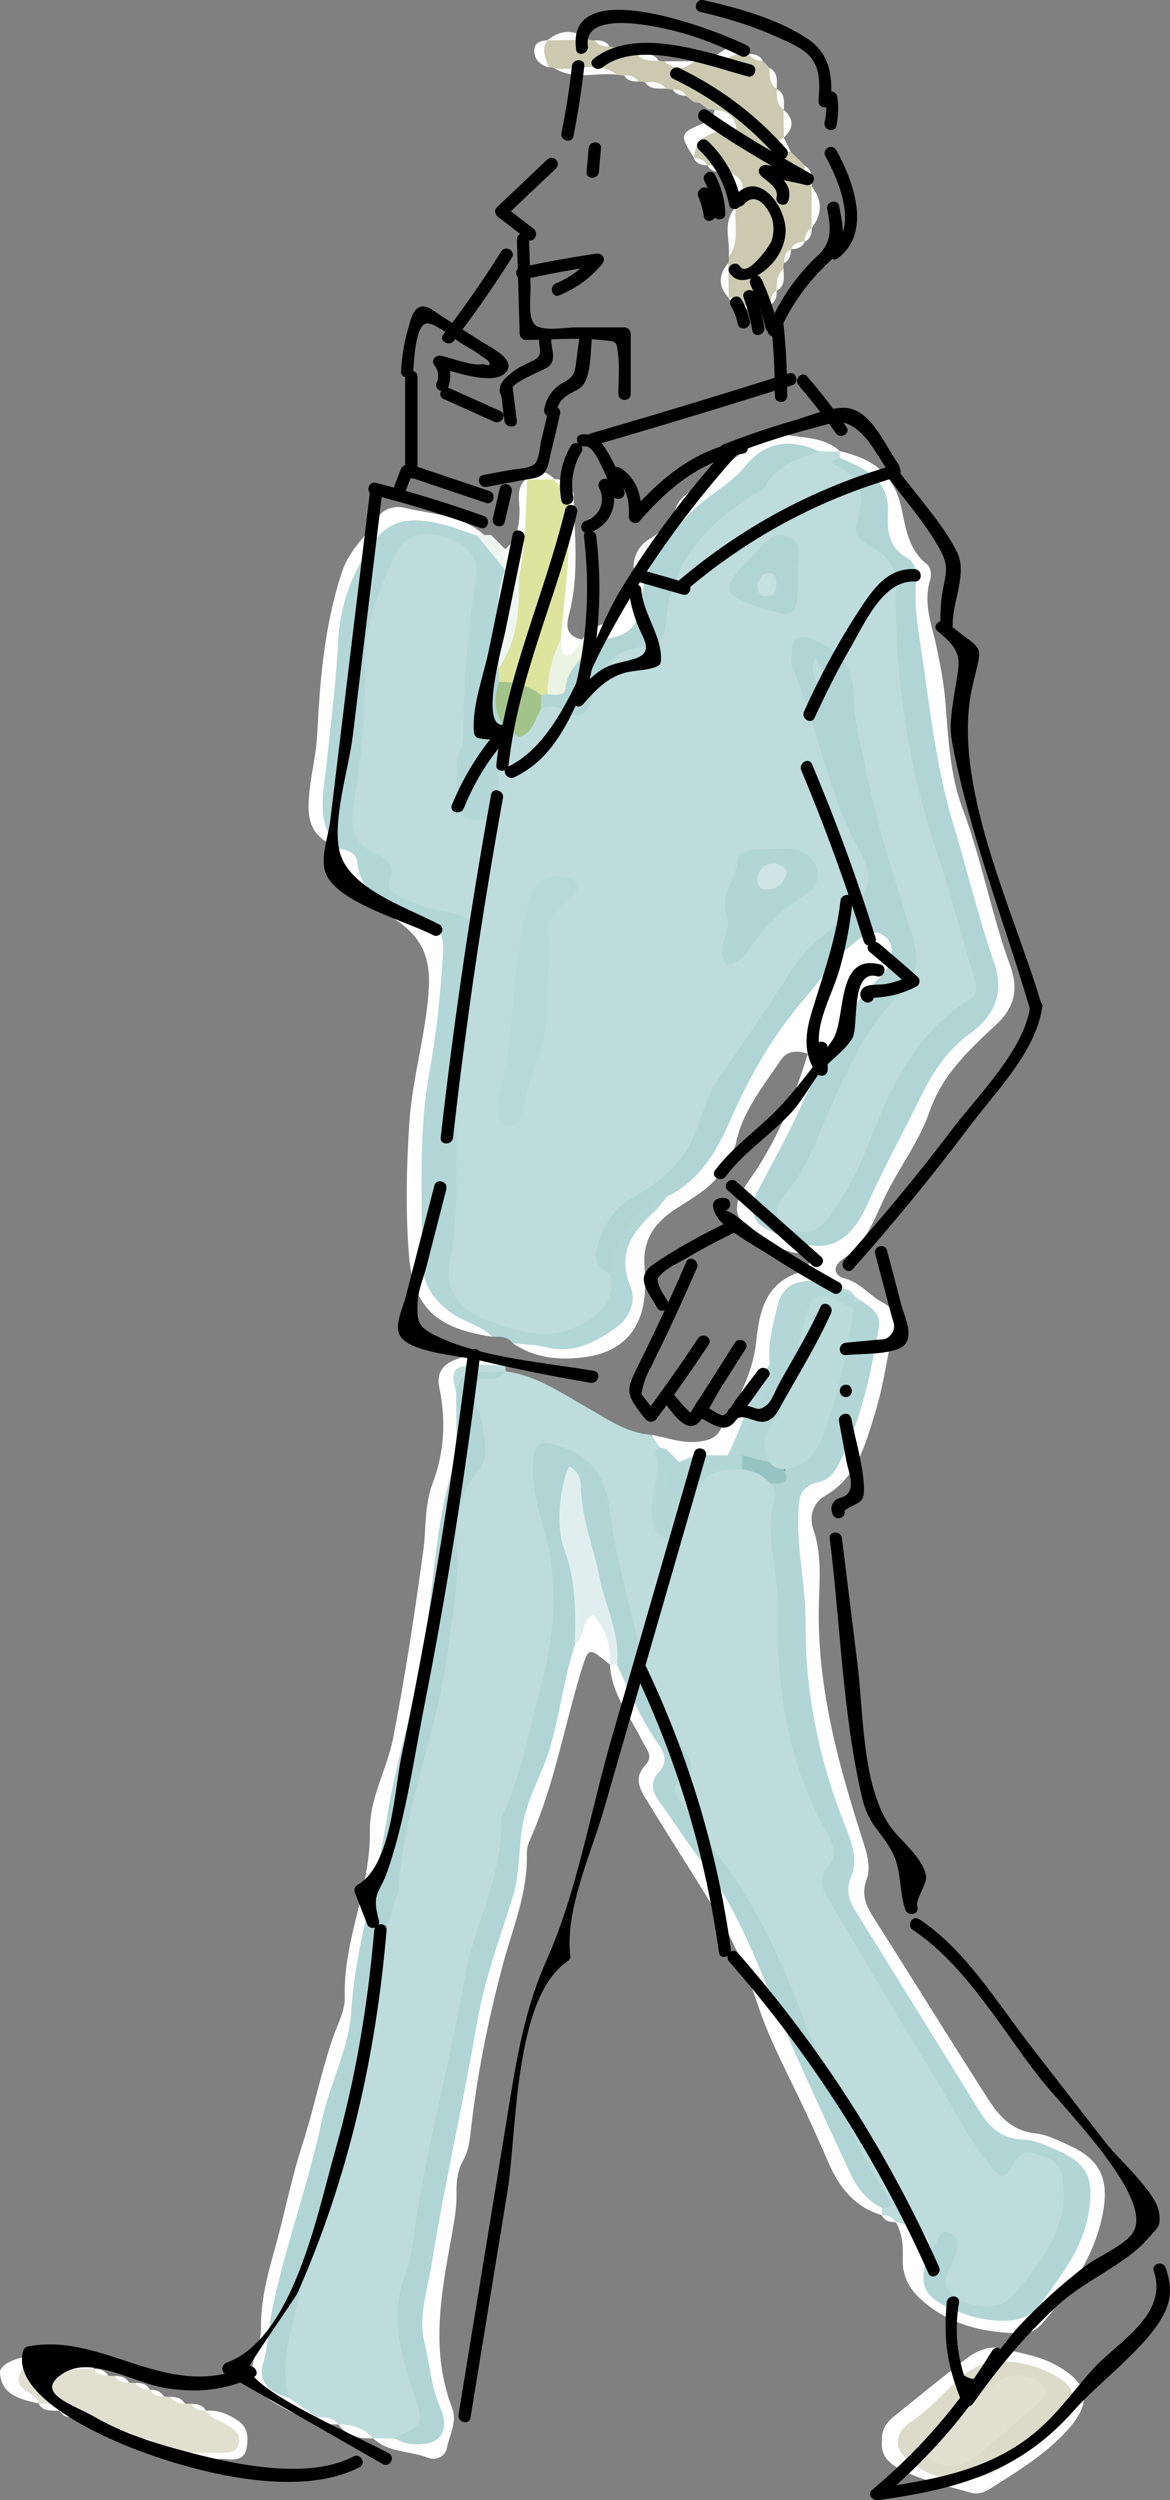
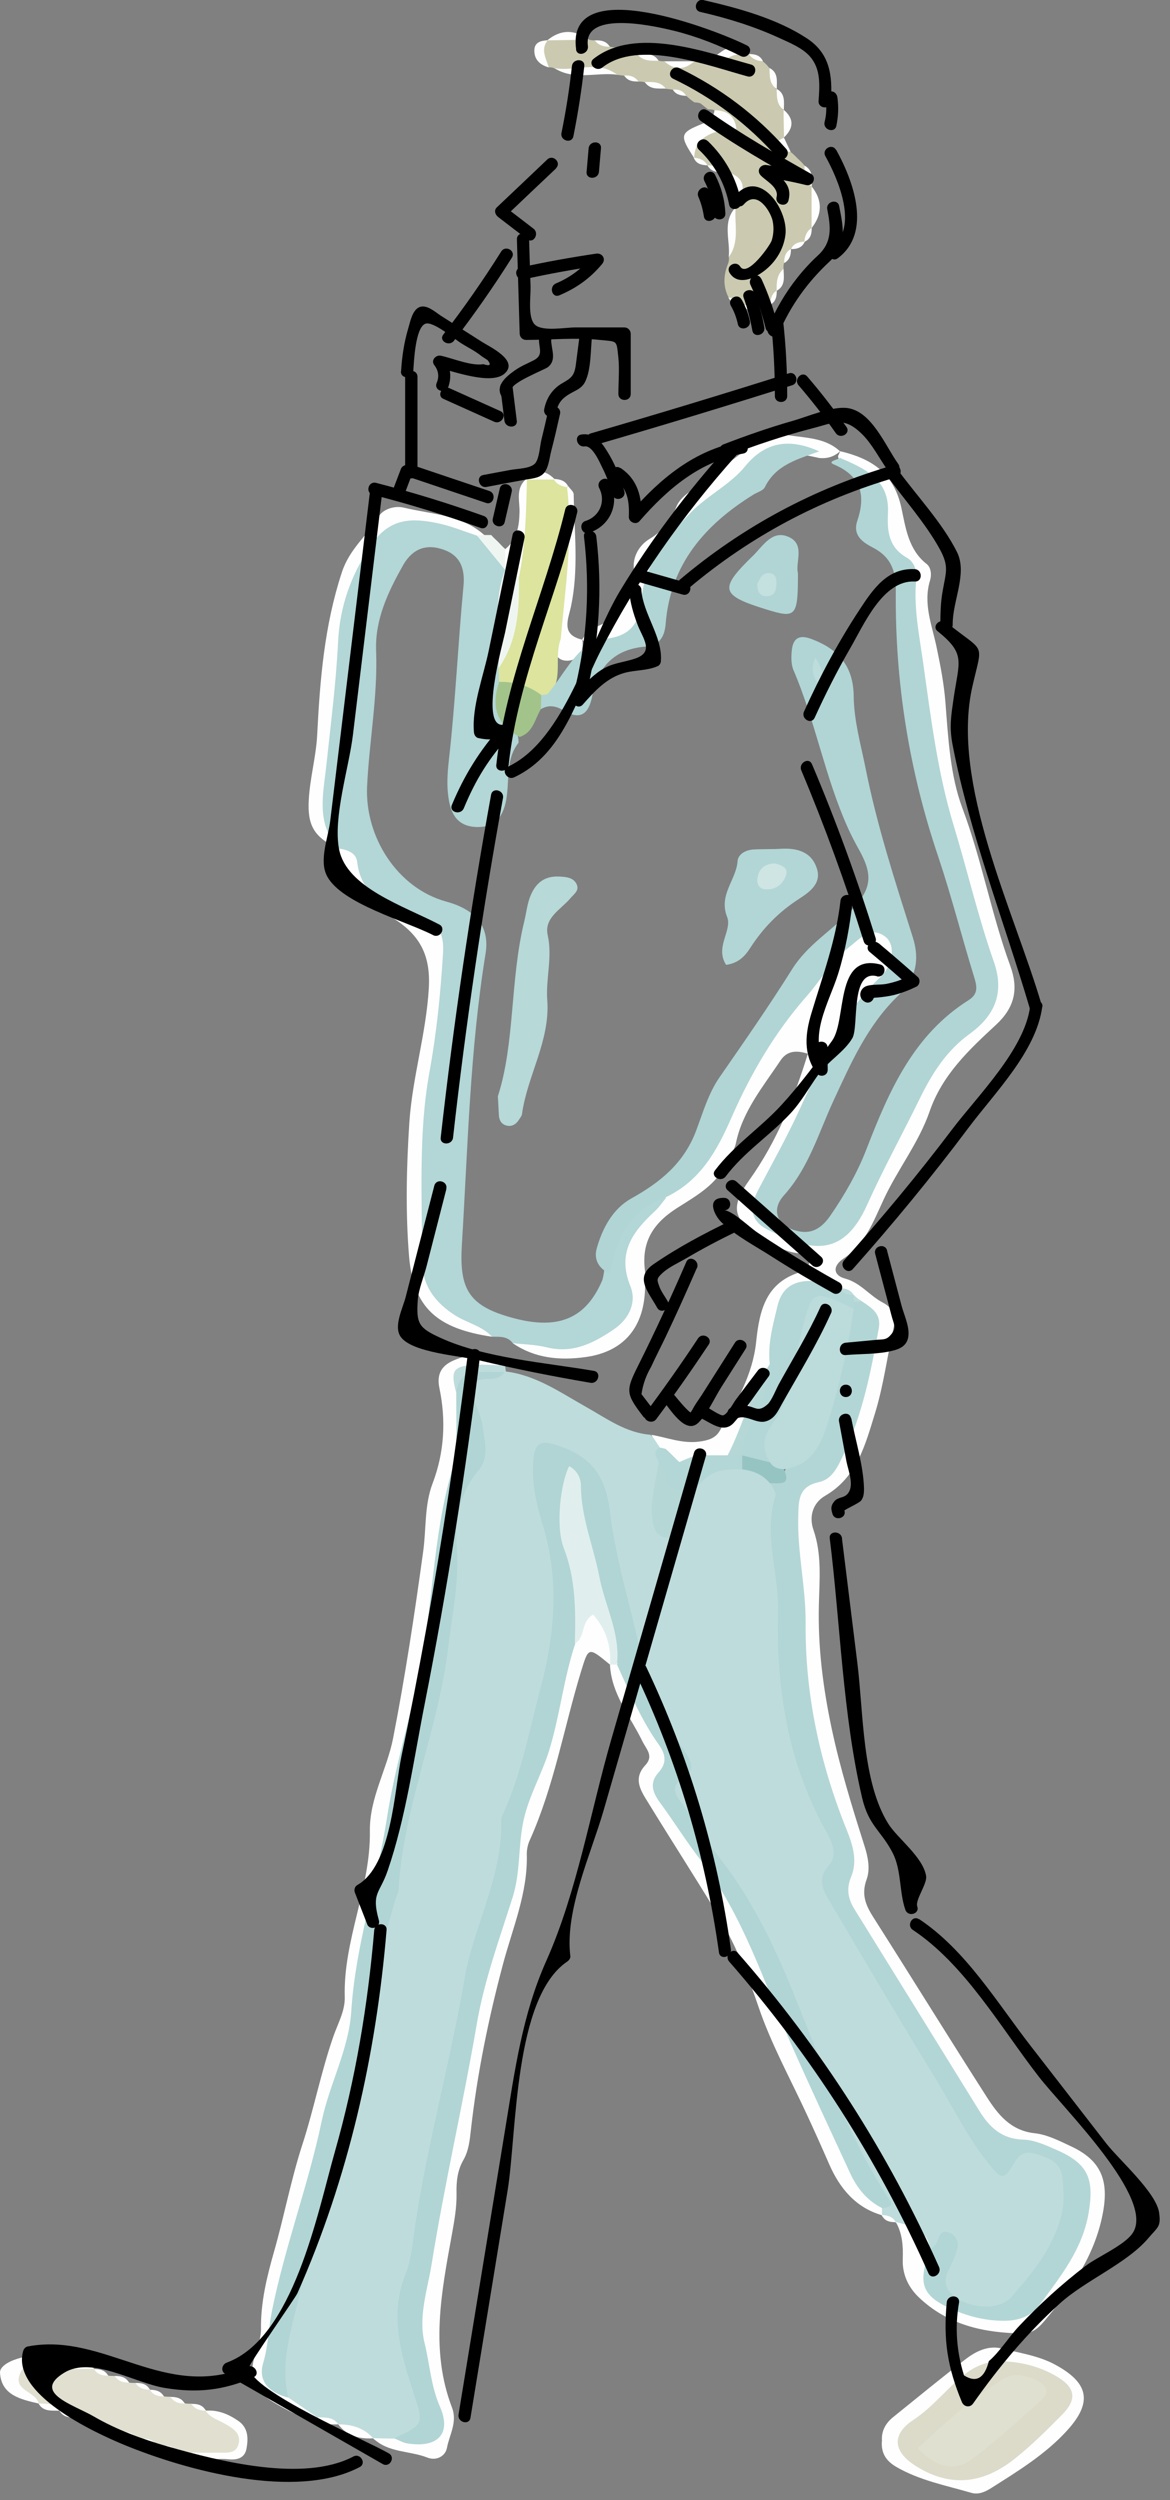
<svg xmlns="http://www.w3.org/2000/svg" id="_レイヤー_2" data-name="レイヤー 2" viewBox="0 0 80.6 172.11">
  <rect x="0" y="0" width="80.6" height="172.11" fill="#808080" stroke="none" />
  <defs>
    <style>
      .cls-1 {
        fill: #a2c48a;
      }

      .cls-2 {
        fill: #bedcdc;
      }

      .cls-3 {
        fill: #b2d6d5;
      }

      .cls-4 {
        fill: #b7d9d8;
      }

      .cls-5 {
        fill: #cbcab0;
      }

      .cls-6 {
        fill: #e0e0d0;
      }

      .cls-7 {
        fill: #cee5e4;
      }

      .cls-8 {
        fill: #dcdbca;
      }

      .cls-9 {
        fill: #e0efee;
      }

      .cls-10 {
        fill: #c4e0df;
      }

      .cls-11 {
        fill: #e1e0d0;
      }

      .cls-12 {
        fill: #ebf3e3;
      }

      .cls-13 {
        fill: #b3d6d6;
      }

      .cls-14 {
        fill: #bddcdc;
      }

      .cls-15 {
        fill: #bcdbdb;
      }

      .cls-16 {
        fill: #b5d8d7;
      }

      .cls-17 {
        fill: #fefefe;
      }

      .cls-18 {
        fill: #dce49e;
      }

      .cls-19 {
        fill: #96c4c3;
      }

      .cls-20 {
        fill: #eff6f2;
      }

      .cls-21 {
        fill: #feffff;
      }

      .cls-22 {
        fill: #b0d5d4;
      }
    </style>
  </defs>
  <g id="_レイヤー_2-2" data-name="レイヤー 2">
    <g>
      <path class="cls-2" d="M44.85,98.77c-1.72-.12-3.05-1.12-4.48-1.92-1.76-.99-3.44-2.18-5.53-2.44-.13-.02-.26-.04-.39-.06-2.42.26-2.77.59-2.19,2.75.48,1.81.33,3.39-.6,5.04-.75,1.32-.84,2.89-.87,4.42-.13,6.27-1.86,12.25-3.17,18.33-.94,4.33-2.14,8.64-2.56,13.08-.1,1.12-.21,2.22-.57,3.29-2.15,6.35-3.61,12.89-5.09,19.42-.32,1.4-.64,2.82.11,4.21.45,1.03,1.54,1.08,2.37,1.54h-.01c.39.44,1.06.05,1.45.48h-.01c.76.42,1.64.55,2.41.96h-.01c.42.4.96.19,1.45.26,2.41-.56,2.82-1.06,2.03-3.22-1.13-3.11-1.2-6.14-.46-9.37,1.99-8.71,3.52-17.52,5.81-26.18,1.19-4.52,2.57-9.04,3.49-13.66.69-3.44,1.05-6.78.08-10.18-.2-.7-.34-1.41-.39-2.12-.06-1.01-1.06-2.58.42-2.87,1.4-.27,2.67.78,2.94,2.51.55,3.56,1.58,7.01,2.26,10.54.34,1.74.91,3.38,1.78,4.94.78,1.4,2.05,2.66,1.03,4.61-.44.85.4,1.88,1,2.57,4.93,5.7,7.1,12.82,10.09,19.5,1.01,2.26,2.19,4.44,3.18,6.7.05.24.17.44.33.61h-.02c.25.3.7.22.97.49h-.01c.96.56,1.49,1.67,2.58,2.07.77-.13.74.32.58.84-.37,1.21-.18,2.24.99,2.88,1.27.7,2.77.99,3.84-.01,2.36-2.2,4.37-4.72,4.07-8.26-.17-2.07-1.96-3.4-3.66-2.46-1.59.88-2.03-.1-2.58-.99-2.39-3.87-4.79-7.74-7-11.71-.62-1.12-1.23-2.24-1.98-3.28-.83-1.16-1.29-2.34-.83-3.8.34-1.06-.09-2.05-.57-2.98-2.28-4.45-2.89-9.23-3.02-14.15-.08-3.08-.08-6.17-.63-9.22-.54-.77-1.32-1.13-2.22-1.28-1.12-.11-2.17.06-3.08.79-.35.3-.69.6-1.04.89-.17.14-.32.31-.45.49-.41.51-.32,1.22-.8,1.92-.84-1.26-.02-2.46-.09-3.61-.04-.51-.2-.99-.22-1.5-.07-.45-.43-.63-.77-.84Z" />
      <path class="cls-17" d="M64.06,154.9c-.11-1.46-1.27-1.66-2.35-1.94.46.8.51,1.66.48,2.55-.04,1.02.36,1.9,1.06,2.59,2.01,1.95,4.54,2.51,7.24,2.53.71,0,1.17-.5,1.57-.99,1.85-2.21,3.45-4.54,3.95-7.49.36-2.16-.23-3.48-2.27-4.42-.79-.37-1.62-.79-2.46-.88-1.66-.18-2.53-1.29-3.3-2.49-2.62-4.09-5.17-8.22-7.78-12.32-.54-.84-.89-1.6-.5-2.66.26-.72.1-1.55-.16-2.35-.84-2.64-1.66-5.29-2.24-8.01-.6-2.82-.96-5.63-.89-8.51.04-1.74.22-3.5-.38-5.22-.3-.88-.05-1.82.81-2.32,2.22-1.29,2.77-3.53,3.45-5.72.58-1.9.83-3.87,1.26-5.81.19-.85-.02-1.4-.75-1.78-.91-.48-1.52-1.36-2.6-1.65-.78-.21-.89-.84-.08-1.38,1.47-.98,2.03-2.5,2.75-4.05.95-2.06,2.42-3.9,3.17-6.07.87-2.52,2.72-4.25,4.57-5.96,1.3-1.2,1.57-2.48.98-4.08-1.3-3.55-1.96-7.29-3.3-10.86-.83-2.21-.97-4.8-1.16-7.25-.1-1.28-.34-2.52-.6-3.76-.31-1.53-.96-3.02-.46-4.65.12-.38.07-.89-.24-1.13-1.26-.98-1.45-2.54-1.73-3.84-.53-2.45-2.08-3.41-4.22-3.92-.05.11-.1.23-.15.34.04.25.14.47.3.66,1.71.98,2.81,2.32,2.65,4.43-.02.24,0,.54.14.7,2.59,2.82,1.78,6.47,2.26,9.75.91,6.2,2.51,12.21,4.46,18.13.86,2.62.6,4.62-1.75,6.26-1.63,1.14-2.4,2.96-3.21,4.7-1.11,2.4-2.38,4.71-3.59,7.05-.66,1.28-1.59,2.19-3.21,2.01-2.9-.32-3.67-1.59-2.23-4.12,1.74-3.06,2.85-6.42,4.73-9.41.68-1.08,1.27-2.21,2.19-3.12.4-.39.76-.82,1.03-1.32.54-1.01.63-2.06-.23-2.87-.87-.82-1.85-.34-2.62.24-2.19,1.66-3.89,3.81-5.31,6.11-1.59,2.57-3.37,5.07-4.3,8-.56,1.77-2.28,2.39-3.49,3.51-2.02,1.83-3.51,3.75-2.86,6.85.39,1.88-2.14,3.49-4.63,3.23-.94-.1-1.88-.47-2.73.28,1.53,1.05,3.27,1.19,5,.95,2.71-.37,4.1-2.13,4.11-4.91,0-.32.04-.64,0-.96-.27-1.96.46-3.27,2.17-4.37,1.29-.83,2.78-1.61,3.46-3.19.18-.43.51-.77.62-1.27.45-2.21,1.87-3.91,3.08-5.72.4-.6.99-.75,1.88-.46-.95,3.08-2.14,6.04-4.02,8.68-1.28,1.79-1.2,2.68.64,3.87.86.56,1.76,1.1,2.84,1.2.32.03.66.15.64.55-.01.34-.24.61-.55.71-2.44.71-2.88,2.64-3.11,4.82-.23,2.26-1.37,4.21-2.51,6.13-.31.53-.83.66-1.42.74-1.15.15-2.2-.28-3.29-.47.2.3.4.59.6.89.07.17.17.32.3.45.14.13.28.24.43.36.08.06.15.11.23.17.16.11.34.19.53.24.1,0,.2,0,.3.02.61-.07,1.22-.15,1.84-.18.44-.07.9-.09,1.29-.36,1.46-1.9,2.06-4.2,3.02-6.33.28-.84.25-1.73.44-2.58.53-2.32,1-2.65,3.45-2.41.4.11.81.22,1.17.45.16.14.32.27.48.42.14.18.29.34.43.52.48,4.22-.36,8.08-3.51,11.09-1.04.99-1.59,1.98-1.48,3.32.57,7.3.37,14.72,3.43,21.62.16.37.39.77.28,1.14-.84,2.92.85,5.02,2.23,7.25,2.13,3.46,4.09,7.04,6.36,10.42.97,1.45,2.1,2.39,4.04,2.55,2.96.24,4.11,2.18,3.44,5.05-.33,1.43-1.03,2.65-1.85,3.85-1.29,1.88-2.84,2.91-5.25,2.41-2.4-.49-2.89-2.18-2.99-4.22Z" />
      <path class="cls-13" d="M35.31,92.46c.79.09,1.6.1,2.36.29,1.81.45,3.26-.31,4.66-1.27,1.02-.71,1.54-1.84,1.1-2.93-.95-2.33.18-3.78,1.71-5.2.29-.27.51-.61.76-.91-1.83-.07-3.42,1.34-4.08,3.61-.2.68-.12,1.4-.33,2.08-1.11,2.61-2.98,3.42-6.03,2.63-3.19-.83-3.83-2-3.64-5.1.41-6.68.55-13.38,1.63-20.01.32-1.98-.81-3.07-2.72-3.59-3.38-.93-5.61-4.48-5.44-7.95.15-3.11.74-6.18.62-9.31-.08-2.16.82-4.04,1.84-5.86.58-1.03,1.42-1.5,2.59-1.17,1.3.36,1.71,1.26,1.59,2.56-.38,3.97-.55,7.95-1,11.92-.08.72-.14,1.43-.09,2.15.1,1.28.42,2.47,1.97,2.53,1.55.06,2-1.06,2.13-2.36.12-1.18-.02-2.42.78-3.44.05-1.47-1.79-2.59-.81-4.25.05-.36.07-.71.07-1.07,0-1.97-.06-3.94.13-5.91.02-.26,0-.51-.05-.76-.46-1.29-1.48-2.04-2.63-2.64-5.17-2.13-6.78-1.37-8.99,4.59-.83,2.23-.63,4.54-.92,6.79-.32,2.48-.68,5.01-.7,7.54-.01,1.3.33,2.34,1.52,2.99h0c.99,2.36,2.44,4.2,5.08,4.94.97.27,1.48,1.21,1.52,2.25.1,2.36.19,4.75-.61,7.02-.49,1.39-.32,2.85-.46,4.25-.36,3.54-.46,7.13-.03,10.69.36,2.95,2.93,3.49,5.08,4.46.52,0,1.05-.04,1.41.45Z" />
      <path class="cls-5" d="M48.68,4.22c-.28,0-.56,0-.84-.01-.69.34-1.38.32-2.06,0-.14.02-.27,0-.4-.03-.41-.42-1.07-.05-1.48-.46-.15.01-.3,0-.45-.05-.29-.26-.72-.18-1.02-.42-.14.02-.28,0-.42-.04-.29-.28-.73-.2-1.03-.44-.14.02-.28,0-.41-.04-.96-.33-1.92-.4-2.87.05h.02c-1.09.65-.48,1.25.07,1.86.13-.01.27,0,.39.06,1.4.57,2.93-.2,4.32.45.16.02.32.04.48.06.29.23.71.15.98.41.15-.01.3,0,.45.04.4.39,1.05,0,1.44.45.16.02.33.04.49.06.27.22.69.12.92.43h.02c.18.16.35.33.57.45.14,0,.28.02.41.07.17.14.35.28.52.41.14,0,.28,0,.42.05.57.5.65,1.03-.22,1.1-1.68.12-1.8.93-1.17,2.21l-.02-.03c.23.33.69.23.95.52h0c.39.43,1.06.04,1.45.48h0c1,.64.86,1.51.49,2.43v-.02c-.65,1.07.13,2.35-.47,3.43.02.14,0,.28-.04.41-.33.8-.38,1.6.03,2.39l-.02-.02c.24.3.7.2.94.51h.01c.64.32,1.28.36,1.92-.02h-.01c.29-.26.22-.69.47-.98v.02c.45-.4.09-1.08.47-1.51-.02-.14,0-.27.03-.4.29-.26.19-.71.47-.97h0c.26-.28.72-.18.95-.51l-.02.03c.33-.24.24-.7.51-.96v.02c.39-.96.4-1.91-.01-2.87v.02c-.41-.4,0-1.08-.49-1.45l.02.02c-.13-.19-.31-.35-.48-.51h0c-.16-.16-.32-.33-.51-.47v.02c-.25-.28-.78-.44-.45-1h0c.34-.64.38-1.28-.03-1.91v.02c-.41-.4-.01-1.07-.49-1.45v.02c-.4-.4,0-1.08-.48-1.46l.02.02c-.14-.19-.3-.36-.49-.5l.02.02c-.25-.31-.7-.23-.97-.5h.02c-1.17-.99-1.87.84-2.93.5Z" />
      <path class="cls-17" d="M21.87,166.42c-.67-.46-1.33-.92-2-1.37-.9-.91-1.14-1.86-.92-3.22.94-6.02,2.92-11.76,4.43-17.63,1.49-5.79,2.51-11.66,3.51-17.54.29-1.74.95-3.38,1.35-5.09,1.29-5.53,2.18-11.12,2.71-16.77.27-2.82,1.83-5.49,1-8.44-.34-1.17-.19-2.01,1.32-1.93.55.03,1.09-.02,1.52-.43-1.09-.98-2.34-.87-3.54-.35-.74.32-1.2.85-.98,1.9.46,2.21.35,4.41-.47,6.57-.57,1.49-.43,3.14-.65,4.7-.59,4.3-1.24,8.59-2.07,12.84-.42,2.15-1.63,4.11-1.6,6.39.06,3.9-1.84,7.5-1.73,11.41.03.97-.48,1.84-.79,2.74-.85,2.45-1.34,5.01-2.14,7.46-.78,2.41-1.24,4.88-1.93,7.3-.5,1.75-.94,3.53-.91,5.38,0,.46-.14.94-.29,1.38-.66,1.96-.35,2.83,1.48,3.84.83.46,1.66.99,2.69.86Z" />
      <path class="cls-17" d="M27.13,167.87c-.48,0-.96-.02-1.43-.03,1.04,1.02,2.51.85,3.75,1.34.59.23,1.22-.07,1.34-.67.17-.91.73-1.76.35-2.77-1.52-3.96-.73-7.96-.01-11.92.17-.95.34-1.87.32-2.83-.02-.81.06-1.59.48-2.31.36-.64.43-1.34.51-2.06.43-3.85,1.21-7.65,2.2-11.37.67-2.53,1.73-4.94,1.65-7.63,0-.31.07-.64.2-.93,1.67-3.71,2.35-7.72,3.52-11.57.54-1.76.5-1.77,2.01-.53.09-.1.18-.19.27-.28.45-1.49.05-3.03-1.29-3.44-1.33-.4-1.29,1.48-1.96,2.27-.93,5.33-3.41,10.23-4.08,15.67-.47,3.85-2.28,7.44-2.97,11.3-1.11,6.19-2.34,12.35-3.29,18.57-.32,2.12.03,4.14.61,6.12.81,2.78.72,2.97-2.15,3.06Z" />
      <path class="cls-11" d="M7.97,167.37c.15,0,.3,0,.45.02.26.28.71.18.97.47h0c.39.43,1.06.04,1.44.48h0c.39.43,1.06.04,1.45.48h0c.98.5,2.04.16,3.06.22.6.04,1.35.18,1.47-.76.09-.72-.27-1.19-.88-1.56-.55-.33-1.19-.46-1.73-.78h0c-.27-.28-.72-.19-.99-.47-.15,0-.3,0-.46-.02-.27-.28-.72-.18-.98-.46-.15,0-.31,0-.46-.02-.26-.27-.71-.17-.96-.46h0c-.27-.29-.72-.2-.99-.47-.15,0-.3,0-.45-.02-.27-.29-.72-.18-.98-.46-.15,0-.31,0-.46-.02-.26-.28-.71-.18-.97-.46h0c-.71-.59-1.69.1-2.4-.49h0c-.13-.09-.27-.2-.42-.2-1-.02-2.21-.33-2.67.91-.54,1.44.99,1.52,1.66,2.16h0c.38.44,1.06.04,1.44.49h0c.39.42,1.06.03,1.44.48h0c.39.42,1.06.03,1.44.48h0c.27.28.72.2.99.47Z" />
      <path class="cls-17" d="M60.76,152.49c0-.16,0-.31,0-.47-2.92-4.22-4.8-8.98-6.6-13.7-1.9-4.97-4.53-9.43-7.64-13.67-.64-.88-1.09-1.71-.45-2.81.28-.49.27-1.13-.04-1.61-1.2-1.86-1.81-4.06-3.35-5.72-.24-.12-.46-.09-.66.09h0c.1,2.02,1.39,3.54,2.22,5.24.28.58.82,1.03.21,1.68-.88.95-.28,1.79.22,2.6,1.54,2.51,3.14,4.99,4.67,7.51,1.24,2.03,2.13,4.21,2.9,6.48.86,2.55,2.18,4.94,3.32,7.4.54,1.16,1.06,2.32,1.57,3.49.71,1.62,1.81,2.98,3.65,3.5Z" />
      <path class="cls-17" d="M33.89,92.01c-.68-.72-1.66-.93-2.47-1.42-1.45-.9-2.36-2.11-2.35-3.89.02-4.3-.26-8.63.51-12.87.5-2.73.77-5.45.94-8.21.09-1.41-.37-2.2-1.81-2.59-1.95-.53-3.82-1.26-4.11-3.73-.07-.59-.7-.82-1.29-.89-.25,2.48,1.56,3.55,3.29,4.51,2.21,1.23,3.08,2.65,2.94,5.11-.18,3.12-1.13,6.13-1.34,9.23-.2,3.07-.27,6.17-.02,9.23.3,3.57,1.96,4.97,5.71,5.53Z" />
      <path class="cls-17" d="M60.75,168.06c-.05.8.27,1.33.98,1.75,1.61.94,3.42,1.28,5.17,1.79.5.15.96-.06,1.36-.31,1.88-1.19,3.8-2.36,5.3-4.03,1.74-1.94,1.41-3.26-.91-4.5-1.15-.61-2.41-.78-3.64-1.09-.9-.23-1.75.17-2.46.71-1.7,1.31-3.36,2.67-5.02,4.01-.52.42-.83.96-.77,1.66Z" />
      <path class="cls-17" d="M23.32,58.41c-1.57-1.7-1.05-3.78-.84-5.7.3-2.84.67-5.67.81-8.53.12-2.43.88-4.59,2.28-6.66,1.26-1.87,2.78-1.87,4.55-1.51.93.19,1.82.56,2.73.86.19.18.36.17.52-.03-1.57-1.42-3.63-1.43-5.53-1.89-.64-.16-1.44.09-1.74.59-.79,1.32-2.02,2.23-2.55,3.86-1.21,3.68-1.51,7.42-1.7,11.21-.08,1.5-.5,2.95-.58,4.47-.09,1.69.32,2.55,2.05,3.34Z" />
      <path class="cls-17" d="M57.86,31.06c-1.21-1.11-2.84-.86-4.27-1.25-.6-.17-1.18.37-1.69.76-1.33,1.01-2.67,2.01-4.01,3-.51.38-1.06.71-1.31,1.35-.37.92-.99,1.68-1.82,2.17-.8.48-1.16,1.31-1.1,2,.21,2.33-1.02,3.47-2.96,4.22-.26.1-.41.47-.6.71.09.09.17.17.26.26.33.18.68.25,1.05.25,1.94-.05,3.06-.95,3.32-2.96.37-2.85,2.19-4.85,4.21-6.69,1.05-.96,2.24-1.76,3.26-2.77,1.26-1.26,2.76-.9,4.25-.58.52.05.98-.08,1.38-.43l.04-.04Z" />
      <path class="cls-17" d="M40.09,44.03c-1.46-.34-.95-1.4-.76-2.26.55-2.57.23-5.16.19-7.74,0-.19-.25-.38-.38-.57-.1.1-.19.21-.29.31-.68,3.3-.4,6.69-.84,10.01.11.7.11,1.64.97,1.7.75.05,1.29-.54,1.13-1.45h0Z" />
      <path class="cls-17" d="M2.67,165.46c-.19-.84-1.75-.87-1.31-2.02.45-1.18,1.59-.77,2.49-.84.08,0,.16,0,.24,0-.18-.14-.35-.37-.55-.41-1.49-.26-3.58.37-3.54,1.15.09,1.55,1.44,1.83,2.67,2.12Z" />
      <path class="cls-17" d="M14.17,165.95c.31.49.87.63,1.33.9.56.32,1.14.67.93,1.42-.19.68-.86.56-1.38.57-.93.02-1.87-.01-2.8-.02,1.03.92,2.28.34,3.42.47.56.06,1.17,0,1.31-.72.13-.72.13-1.45-.58-1.93-.67-.46-1.4-.76-2.23-.69Z" />
      <path class="cls-17" d="M36.25,32.98c-.74.62-.45,1.48-.46,2.24-.02.99-.16,1.9-.97,2.57-.38.48-.3.96,0,1.45h0c.33.49.68.86,1.26.29.92-2.03,1.16-4.11.48-6.26-.09-.1-.19-.19-.29-.29Z" />
      <path class="cls-17" d="M47.82,10.89q.03-1.9,2.91-2.02c-.12-.93-.67-1.26-1.51-1.28-.06.51-.34.73-.83.93-1.58.63-1.59.8-.56,2.37Z" />
      <path class="cls-2" d="M34.8,93.99c-.84,0-1.7-.11-2.53,0-1.1.13-1.22.51-.83,1.92.69-1.45,2.16-1.13,3.34-1.45,0,0,.07-.05.07-.05-.02-.14-.04-.27-.05-.41Z" />
      <path class="cls-17" d="M42.51,5.14c-1.35-1.02-2.89-.19-4.32-.45,1.37.87,2.88.27,4.32.45Z" />
      <path class="cls-17" d="M48.68,4.22c.41.41.82.39,1.21-.01.49-.5,1.1-.51,1.73-.48-1.22-1.26-2,.08-2.93.49Z" />
      <path class="cls-20" d="M34.8,39.24c0-.48,0-.97,0-1.45h0c-.18-.15-.32-.32-.48-.48h0c-.16-.16-.34-.31-.48-.48-.16,0-.32,0-.47,0-.17.01-.35.02-.52.03.65.79,1.3,1.59,1.95,2.38Z" />
      <path class="cls-17" d="M50.2,17.7c.78-1.06.37-2.28.48-3.43-.96,1.03-.35,2.28-.48,3.43Z" />
      <path class="cls-17" d="M37.7,2.78c.96-.02,1.91-.03,2.87-.05-.97-.69-1.92-.74-2.87.05Z" />
      <path class="cls-17" d="M25.71,167.85c-.64-.72-1.48-.96-2.41-.96.61.8,1.46,1.02,2.41.96Z" />
      <path class="cls-17" d="M37.8,4.64c-.18-.62-.58-1.23-.07-1.87-.5.03-.94.15-.92.76.02.62.43.95.99,1.11Z" />
      <path class="cls-17" d="M55.91,12.83c0,.96,0,1.91,0,2.87.75-.96.76-1.92,0-2.87Z" />
      <path class="cls-17" d="M50.67,14.29c.48-.94.99-1.89-.49-2.43.45.75.52,1.59.49,2.43Z" />
-       <path class="cls-17" d="M50.2,20.5c-.01-.8-.02-1.59-.03-2.39-.68.81-.72,1.6.03,2.39Z" />
      <path class="cls-17" d="M4.09,162.59c.68.75,1.59.38,2.4.49-.66-.83-1.59-.38-2.4-.49Z" />
      <path class="cls-17" d="M38.19,32.97c-.65-.65-1.29-.67-1.94,0l.04.05c.51.42,1.06.49,1.65.2.08-.08.17-.17.25-.25Z" />
      <path class="cls-17" d="M53.98,7.55c0,.64.02,1.28.03,1.91.68-.65.7-1.29-.03-1.91Z" />
      <path class="cls-17" d="M54.01,9.47c-.32.17-.78.36-.55.75.12.21.66.17,1.01.24-.16-.33-.31-.66-.47-1Z" />
      <path class="cls-17" d="M53.05,20.98c-.64,0-1.28.02-1.92.03.65.66,1.29.68,1.92-.03Z" />
      <path class="cls-17" d="M45.77,4.22c.69.62,1.38.61,2.06,0-.69,0-1.38,0-2.06,0Z" />
      <path class="cls-17" d="M4.09,165.95c-.35-.54-.91-.47-1.44-.5.33.59.91.48,1.44.5Z" />
      <path class="cls-17" d="M5.53,166.43c-.35-.54-.91-.46-1.44-.48.34.57.91.46,1.44.48Z" />
      <path class="cls-17" d="M23.31,166.89c-.36-.53-.92-.46-1.45-.49.34.59.91.48,1.45.49Z" />
      <path class="cls-17" d="M6.98,166.91c-.35-.54-.91-.46-1.44-.48.35.56.91.46,1.44.48Z" />
      <path class="cls-17" d="M10.82,168.34c-.35-.54-.91-.46-1.44-.49.34.58.91.47,1.44.49Z" />
      <path class="cls-17" d="M12.26,168.82c-.36-.54-.92-.46-1.45-.48.35.58.92.47,1.45.48Z" />
      <path class="cls-17" d="M50.18,11.86c-.37-.49-.92-.45-1.45-.48.34.58.92.47,1.45.48Z" />
      <path class="cls-17" d="M55.42,11.4c.01.54,0,1.08.5,1.45,0-.54.12-1.12-.5-1.45Z" />
      <path class="cls-17" d="M53.5,6.12c.03.53-.02,1.09.5,1.45,0-.54.12-1.12-.5-1.45Z" />
      <path class="cls-17" d="M45.86,6.1c-.37-.5-.91-.46-1.44-.45.36.54.92.43,1.44.45Z" />
      <path class="cls-17" d="M53.01,4.68c.02.53-.03,1.09.5,1.45,0-.54.12-1.13-.5-1.45Z" />
      <path class="cls-17" d="M43.89,3.72c.39.5.94.46,1.48.46-.36-.57-.94-.46-1.48-.46Z" />
      <path class="cls-17" d="M53.98,18.51c-.48.4-.48.95-.48,1.51.63-.35.49-.95.48-1.51Z" />
      <path class="cls-17" d="M61.71,152.97c-.21-.38-.57-.48-.97-.49.19.42.56.5.97.49Z" />
      <path class="cls-17" d="M39.13,33.46c-.2-.38-.56-.47-.95-.49l-.04.05c0,.69.38.74.9.53l.08-.08Z" />
      <path class="cls-17" d="M7.97,167.37c-.23-.37-.59-.46-.99-.47.22.4.59.48.99.47Z" />
      <path class="cls-17" d="M9.38,167.86c-.22-.38-.57-.46-.97-.47.21.39.57.47.97.47Z" />
      <path class="cls-17" d="M6.48,163.08c.22.38.58.46.97.46-.21-.39-.57-.46-.97-.46Z" />
      <path class="cls-17" d="M7.91,163.56c.23.37.59.46.98.46-.22-.39-.58-.47-.98-.46Z" />
      <path class="cls-17" d="M9.34,164.04c.23.37.59.46.99.47-.21-.4-.58-.48-.99-.47Z" />
      <path class="cls-17" d="M10.33,164.51c.21.37.57.46.96.46-.21-.38-.57-.46-.96-.46Z" />
      <path class="cls-17" d="M11.75,165c.23.37.58.46.98.46-.22-.39-.58-.46-.98-.46Z" />
      <path class="cls-17" d="M13.19,165.48c.23.37.59.46.99.47-.21-.4-.58-.48-.99-.47Z" />
      <path class="cls-17" d="M48.74,11.38c-.21-.36-.55-.5-.95-.52.18.43.54.51.95.52Z" />
      <path class="cls-17" d="M51.12,20.99c-.21-.36-.56-.47-.94-.51.19.4.54.49.94.51Z" />
      <path class="cls-17" d="M47.27,6.6c-.21-.36-.53-.46-.92-.43.21.35.55.41.92.43Z" />
      <path class="cls-17" d="M43.98,5.61c-.24-.34-.59-.44-.98-.41.23.37.59.42.98.41Z" />
      <path class="cls-17" d="M55.44,16.63c-.4.02-.76.11-.95.52.41,0,.77-.09.95-.52Z" />
      <path class="cls-17" d="M54.49,17.14c-.39.21-.47.57-.47.97.39-.21.47-.57.47-.97Z" />
      <path class="cls-17" d="M53.51,20c-.37.23-.43.6-.47.99.4-.21.48-.58.47-.99Z" />
      <path class="cls-17" d="M55.92,15.69c-.36.22-.47.57-.51.96.43-.19.51-.55.51-.96Z" />
      <path class="cls-17" d="M40.98,2.78c.26.35.62.44,1.03.44-.24-.4-.62-.46-1.03-.44Z" />
      <path class="cls-17" d="M51.59,3.72c.22.36.58.46.97.5-.19-.42-.56-.5-.97-.5Z" />
      <path class="cls-17" d="M42.42,3.26c.26.34.61.44,1.02.42-.24-.39-.61-.45-1.02-.42Z" />
      <path class="cls-17" d="M52.55,4.2c.16.17.33.33.49.5-.16-.17-.33-.33-.49-.5Z" />
      <path class="cls-17" d="M48.79,7.53c-.18-.14-.35-.28-.52-.41.18.14.35.28.52.41Z" />
      <path class="cls-17" d="M47.86,7.04c-.19-.15-.38-.29-.57-.44.19.15.38.29.57.44Z" />
      <path class="cls-17" d="M54.96,10.91c.16.17.32.34.48.51-.16-.17-.32-.34-.48-.51Z" />
      <path class="cls-17" d="M54.46,10.44c.17.16.34.32.51.48-.17-.16-.34-.32-.51-.48Z" />
      <path class="cls-17" d="M34.33,37.31l.48.48c-.16-.16-.32-.32-.48-.48Z" />
      <path class="cls-17" d="M33.85,36.83c.16.16.32.32.48.48-.16-.16-.32-.32-.48-.48Z" />
      <path class="cls-22" d="M42.5,114.58c.86,1.88,1.66,3.8,2.87,5.5.49.68.59,1.27,0,1.93-.68.75-.39,1.43.14,2.14.94,1.28,1.78,2.64,2.76,3.9,2.92,3.79,4.32,8.33,6.21,12.62,1.32,2.99,2.71,5.95,4.08,8.92.48,1.04,1.17,1.9,2.22,2.42.29-.05.8-.1.55-.49-3.05-4.62-4.83-9.83-6.91-14.9-1.43-3.47-3.16-6.81-5.63-9.69-.8-.93-1.22-2.06-1.96-2.99-.42-.53-.5-1.08.11-1.43,1.07-.61.65-1.31.2-1.99-1.18-1.8-2.45-3.58-2.83-5.74-.64-3.59-1.86-7.06-2.29-10.7-.32-2.68-1.44-3.96-3.96-4.68-.81-.23-1.18.02-1.29.86-.21,1.63.17,3.23.62,4.71,1.16,3.82.84,7.52-.16,11.28-.73,2.76-1.26,5.58-2.4,8.23-.13.29-.31.61-.3.9.09,3.84-1.9,7.2-2.53,10.85-.98,5.71-2.55,11.3-3.41,17.04-.16,1.1-.24,2.25-.65,3.27-1.12,2.8-.34,5.44.51,8.06.73,2.28.81,2.26-1.29,3.25.29.12.58.3.89.35,2.08.34,3.08-.64,2.26-2.52-.63-1.43-.7-2.93-1.06-4.38-.45-1.81.19-3.64.48-5.41.89-5.55,2.17-11.04,3.12-16.59.52-3.01,1.56-5.83,2.47-8.71.51-1.63.39-3.3.68-4.94.32-1.84,1.29-3.41,1.83-5.15.75-2.44,1-4.98,1.81-7.39.68-2.02.8-4.03.07-6.07-.46-1.3-.35-2.68-.32-4.06.35,4.05,2.26,7.67,3.15,11.57Z" />
      <path class="cls-3" d="M64.06,154.9c-.84,2.26-.57,3.12,1.4,4.01,1.17.53,2.38.85,3.7.85,1.06,0,1.89-.32,2.5-1.15,1.41-1.92,2.9-3.76,3.33-6.25.4-2.34,0-3.41-2.22-4.37-.73-.32-1.51-.68-2.27-.7-1.48-.04-2.33-.84-3.04-1.99-2.85-4.61-5.71-9.22-8.57-13.83-.44-.7-.62-1.39-.26-2.26.45-1.08.14-2.15-.3-3.24-1.84-4.55-2.87-9.3-2.83-14.2.02-2.49-.58-4.91-.51-7.38.03-1.09,0-2.06,1.42-2.36.93-.2,1.32-1.09,1.7-1.9,1.31-2.76,1.89-5.72,2.43-8.7.18-1.02-.52-1.41-1.18-1.86-.22-.18-.44-.19-.66-.01-.16.18-.29.39-.37.62-.59,2.06-.95,4.18-1.46,6.27-.43,1.78-1.23,3.26-2.71,4.35.04.77-.7.88-1.09,1.29.13.29.42.64.35.87-.85,2.7.25,5.35.18,8.03-.14,5.22.67,10.3,3.25,14.97.43.78.92,1.68.24,2.46-.86.99-.34,1.78.14,2.59,2.35,3.98,4.69,7.96,7.11,11.9,1.25,2.03,2.28,4.2,3.8,6.07.88,1.09,1.02,1.12,1.78-.17.37-.63.85-.72,1.39-.55.83.26,1.76.53,1.87,1.61.08.79.15,1.63-.01,2.39-.5,2.32-1.98,4.14-3.49,5.86-.91,1.04-3.2.76-4.16-.24-.46-.47-.45-.98-.2-1.54.23-.51.5-1.01.63-1.54.13-.52-.15-.99-.65-1.14-.52-.16-.6.33-.76.7-.09.2-.3.35-.46.52Z" />
      <path class="cls-22" d="M34.77,94.45c-.62,0-1.24-.02-1.86,0-.94.02-1.39.56-1.48,1.46,0,1.04.02,2.08.01,3.11,0,.48.08.99-.06,1.43-1.51,4.54-1.49,9.34-2.36,13.99-.67,3.59-1.81,7.1-2.36,10.69-.69,4.46-2.17,8.76-2.46,13.3-.16,2.63-1.5,5.02-2.04,7.59-.93,4.43-2.55,8.68-3.44,13.13-.23,1.17-.24,2.35-.59,3.52-.39,1.31.49,2.06,1.73,2.38-.61-2.5.29-4.86.8-7.23.65-3.02,1.6-5.98,2.3-9,.61-2.63,1.17-5.27,2.27-7.75.25-.58.5-1.18.44-1.84-.24-2.94.81-5.64,1.54-8.4.06-.23.22-.45.24-.67.32-5.74,2.74-11.05,3.42-16.71.27-2.27.77-4.54.6-6.88-.14-1.92.16-3.77,1.5-5.36.73-.86.42-1.99.28-3-.07-.54-.29-1.08-.51-1.59-.45-1.04-.37-1.72.98-1.7.41,0,.79-.09,1.04-.46Z" />
      <path class="cls-13" d="M45.86,99.74c-.14-.04-.28-.07-.42-.09-.56.3-.16.67-.07,1.02.63.65-.44,3,1.92,1.92h0c.25-.29.7-.21.96-.48.76-.94,1.81-1,2.89-.96.25-.22.3-.49.23-.8-.09-.18-.22-.32-.41-.4-.31-.03-.59.04-.83.23-.46,0-.93,0-1.39,0-.63.19-1.17.77-1.92.46v.02c-.17-.14-.33-.31-.49-.47h0c-.15-.15-.31-.3-.47-.45Z" />
      <path class="cls-16" d="M47.29,102.59c-.86.06-1.44-.18-1.49-1.19-.01-.25-.28-.49-.43-.73-.16.92-.36,1.83-.46,2.76-.06.53,0,1.1.12,1.63.11.49.51.82,1.03.8.61-.02.74-.5.73-1-.01-.8.09-1.56.5-2.26Z" />
      <path class="cls-19" d="M51.13,100.19c0,.32,0,.64,0,.96.75.09,1.42.36,1.91.96.6-.04,1.51.23.96-.96-.22-.42-.6-.65-.99-.87-.62-.25-1.23-.65-1.88-.1Z" />
-       <path class="cls-16" d="M48.25,102.11c-.4,0-.75.09-.96.48.4,0,.75-.09.96-.48Z" />
-       <path class="cls-2" d="M57.82,31.1c-.47-.01-.93-.03-1.4-.04-3.13-.46-4.48,2.36-6.55,3.74-2.42,1.62-4.02,4.11-4.52,7.11-.21,1.26-.76,2.02-2.05,2.3-.95.21-1.98.65-2.24,1.63-.55,2.06-1.92,2.63-3.81,2.58-.8.57-1.19,1.4-1.45,2.3-.94-.02-1.53.3-1.47,1.38.04.8.03,1.6,0,2.4-.06,1.46-.49,2.03-1.49,1.96-1.35-.09-1.4-1.07-1.38-2.08.02-.95-.1-1.92.28-2.84.12-.29.17-.62.17-.93.02-3.74.37-7.45.92-11.14.16-1.09-.75-2.07-2.15-2.5-1.48-.46-2.8-.12-3.35,1.03-1.19,2.5-2.26,4.98-2.19,7.92.07,3.23-.27,6.49-.82,9.7-.22,1.29.08,2.38,1.34,3.03.78.4,1.64.71,1.18,1.94-.25.66.35.99.87,1.23.94.44,1.91.76,2.95.94,1.82.3,2.5,1.01,2.19,2.71-.52,2.81-.43,5.7-1.21,8.47-.2.71-.15,1.42-.18,2.14-.14,3.49.24,6.99-.42,10.49-.44,2.33.49,3.63,2.7,4.39,1.93.66,3.83,1.37,5.97.36,1.65-.78,2.67-1.67,2.31-3.6-.95-2.27.39-3.82,2.01-4.78,2.73-1.61,4.02-4.06,5.37-6.76,2.28-4.55,5.01-8.89,8.9-12.33,2.33-2.06,2.56-3.27,1.17-6.09-1.81-3.68-2.62-7.71-4.07-11.51-.17-.44-.37-.99.08-1.32.46-.34.92.06,1.29.31.93.62,1.27,1.58,1.38,2.66.53,4.87,1.72,9.59,3.38,14.18,1,2.76,1.16,5.14-1.23,7.41-1.68,1.6-2.49,3.88-3.42,6.01-.92,2.12-1.77,4.28-3.12,6.19-.68.96-1.17,2.09.06,2.94,1.11.77,2.38.99,3.47-.2,1.15-1.25,1.93-2.74,2.6-4.28.64-1.46,1.33-2.91,1.94-4.38.91-2.2,2.26-4.1,4.14-5.48,1.82-1.34,1.87-2.77,1.27-4.78-1.55-5.11-3.44-10.14-4.14-15.48-.37-2.85-.9-5.68-.78-8.57.06-1.48-.13-2.84-1.45-3.85-.55-.42-1.11-1.08-.99-1.83.3-1.91-.61-3.15-2.02-4.2,0-.15-.02-.3-.03-.45Z" />
+       <path class="cls-16" d="M48.25,102.11Z" />
      <path class="cls-22" d="M57.84,31.55c-.21.1-.86.23-.4.42,1.89.8,2.21,2.11,1.62,3.88-.35,1.03.41,1.5,1.1,1.86,1.24.65,1.57,1.63,1.55,2.96-.06,6.26.91,12.35,2.92,18.29.91,2.71,1.61,5.48,2.45,8.21.21.67.36,1.22-.34,1.67-3.82,2.4-5.5,6.27-7.04,10.24-.63,1.64-1.51,3.17-2.51,4.62-.54.77-1.2,1.28-2.22,1.05-1.39-.31-1.91-1.42-.96-2.47,1.71-1.9,2.38-4.29,3.41-6.51,1.21-2.61,2.36-5.24,4.51-7.28,1.12-1.07,1.46-2.36.96-3.94-1.22-3.86-2.48-7.72-3.27-11.71-.33-1.63-.79-3.23-.81-4.93-.03-2.04-1.02-3.22-2.93-3.93-.84-.31-1.24-.03-1.33.76-.05.46-.06,1,.12,1.41,1.51,3.53,2.16,7.34,3.74,10.84.23.51.49,1.01.76,1.49,1,1.79.88,2.74-.57,4.23-1.32,1.36-2.99,2.34-4.04,4.02-1.58,2.52-3.28,4.96-4.98,7.41-.79,1.14-1.16,2.47-1.63,3.71-.85,2.24-2.47,3.54-4.46,4.65-1.28.72-1.98,2.03-2.38,3.43-.22.78.14,1.4.9,1.75.42-2.4,1.34-4.43,3.87-5.27,2.37-1.14,3.5-3.16,4.53-5.52,1.3-2.96,2.96-5.81,5.14-8.29,1-1.13,1.76-2.49,2.97-3.42.7-.54,1.47-1.49,2.49-.68.69.55.53,1.93-.39,2.79-2.75,2.59-4.09,5.98-5.63,9.29-.84,1.8-1.81,3.54-2.74,5.3-.65,1.23-.56,2.17.64,2.77,2.68,1.34,5.11,2.18,6.85-1.72,1.11-2.47,2.42-4.85,3.61-7.28.85-1.73,1.82-3.3,3.45-4.48,1.65-1.2,2.45-2.74,1.66-4.98-1.08-3.07-1.82-6.27-2.77-9.39-1.09-3.59-1.55-7.3-2.07-11-.27-1.97-.7-3.93-.5-5.94.06-.59-.15-1.19-.65-1.47-1.26-.72-1.36-1.83-1.3-3.08.12-2.33-1.63-3.07-3.35-3.81Z" />
      <path class="cls-13" d="M51.13,100.19c.64.16,1.28.32,1.92.48.95-3.06,2.43-5.95,2.82-9.18.24-2.01,1.9-1.04,2.94-1.38,0-.16,0-.32,0-.48.12-.11.16-.21.12-.32-.04-.11-.08-.16-.12-.16h0c-.26-.28-.7-.18-.95-.46-.64-.36-1.32-.51-2.06-.51-1.21,0-1.96.54-2.24,1.72-.31,1.31-.69,2.62-.53,4-.54,1.45-.96,2.95-1.72,4.32-.34.61-.68,1.26-.18,1.96h0Z" />
      <path class="cls-16" d="M51.13,100.18c-.09-.92.38-1.68.76-2.46.59-1.21,1.16-2.43,1.15-3.82-1.35,1.91-1.84,4.22-2.91,6.27.33,0,.67,0,1,.01Z" />
      <path class="cls-21" d="M55.26,70.64c.11.45.41.67.84.67.63,0,.77-.43.76-.95,0-.31-.04-.7-.45-.7-.62,0-.95.44-1.15.97Z" />
      <path class="cls-16" d="M46.82,100.64c.88.84,1.36.03,1.92-.46-.7-.09-1.31.18-1.92.46Z" />
      <path class="cls-15" d="M57.86,88.69c.21.38.57.45.95.46-.21-.37-.56-.47-.95-.46Z" />
      <path class="cls-15" d="M58.81,89.15c0,.16,0,.32,0,.48.18-.01.36-.02.53-.03-.18-.15-.36-.3-.53-.45Z" />
      <path class="cls-16" d="M45.86,99.74c.16.15.31.3.47.45-.16-.15-.31-.3-.47-.45Z" />
      <path class="cls-16" d="M46.33,100.19c.17.16.33.31.5.47-.17-.16-.33-.31-.5-.47Z" />
      <path class="cls-18" d="M39.06,33.54c-.36-.07-.7-.18-.9-.53-.62,0-1.24,0-1.86,0-.05,2.24-.1,4.47-.54,6.67-1.33,1.91-.46,4.32-1.41,6.32.01.31.03.61.04.92.83.75,1.84,1.03,2.91,1.18.25-.02.46-.13.63-.32.86-1.15.23-2.58.7-3.8.3-3.48.86-6.95.43-10.45Z" />
      <path class="cls-1" d="M37.29,47.85c-.86-.66-1.84-.93-2.91-.91-.02.08-.03.15-.06.23q-.74,2.39,1.48,3.56c.92-.3,1.04-1.21,1.45-1.9.22-.32.24-.64.03-.97Z" />
      <path class="cls-20" d="M34.34,46.01c1.34-1.91,1.44-4.1,1.41-6.32-.32-.15-.64-.31-.95-.46-.88,2.21-.34,4.52-.46,6.78Z" />
      <path class="cls-9" d="M42.5,114.58c.25-2.13-.82-4.01-1.21-6.03-.4-2.09-1.26-4.08-1.27-6.26,0-.54-.26-1.07-.81-1.36-.57,1.09-.97,4.08-.37,5.64.83,2.16.82,4.34.76,6.57.76-.42.38-1.5,1.26-1.99.85.96,1.26,2.11,1.16,3.44.16,0,.33,0,.49,0Z" />
      <path class="cls-8" d="M69.13,162.56c-1.29-.08-2.29.48-3.21,1.33-.99.91-1.86,1.94-3.01,2.7-1.5.99-1.39,2.17.15,3.15,2.28,1.45,4.54,1.34,6.83-.47,1.17-.93,2.25-2,3.3-3.07.97-.98.91-1.78-.22-2.5-1.15-.73-2.46-1.09-3.83-1.15Z" />
      <path class="cls-22" d="M37.29,47.85c-.01.32-.02.65-.03.97.54-.33,1.06-.22,1.57.09,1.21.74,1.75.15,1.97-1,.39-2.04,1.55-3.22,3.66-3.4.97-.08,1.33-.67,1.4-1.6.33-4.09,2.72-6.8,6.04-8.86.27-.17.67-.27.79-.51.77-1.58,2.31-1.93,3.74-2.47-1.94-.87-3.64-.75-5.09,1.02-1.05,1.29-2.61,2.01-3.78,3.22-1.69,1.74-3.2,3.61-3.39,6.07-.16,2.15-1.4,2.58-3.12,2.65-1.56.86-2.25,2.49-3.34,3.76-.14.02-.28.04-.41.06Z" />
-       <path class="cls-12" d="M37.7,47.79c.48.05,1.21.14,1.25-.36.11-1.55,1.47-2.23,2.1-3.4-.31,0-.63,0-.94,0-.07.13-.12.28-.22.39-.29.32-.54.86-1.03.62-.2-.1-.16-.68-.22-1.05-.6,1.19-.92,2.45-.92,3.79Z" />
      <path class="cls-15" d="M58.81,90.11c-.28-.14-.56-.3-.84-.43-1.82-.8-2.06-.69-2.56,1.24-.31,1.21-.62,2.43-.86,3.65-.25,1.24-.58,2.43-1.36,3.47-.61.81-.79,1.71-.14,2.62.21.37.57.46.96.48,1.88-.23,2.55-1.67,3.02-3.18.8-2.57,1.41-5.19,1.78-7.86Z" />
      <path class="cls-4" d="M34.3,75.49c.04.69.05,1.01.07,1.32.03.35.21.61.56.68.34.07.61-.09.8-.38.08-.13.21-.27.23-.42.37-2.66,1.95-5.05,1.74-7.85-.11-1.48.37-2.95.03-4.47-.26-1.19.91-1.76,1.56-2.53.24-.29.66-.54.42-1-.21-.4-.62-.46-1.02-.49-.99-.09-1.67.26-2.1,1.21-.27.6-.32,1.23-.47,1.85-1,4.09-.63,8.38-1.83,12.08Z" />
      <path class="cls-3" d="M50.02,66.42c.89-.12,1.33-.65,1.66-1.16.88-1.37,1.96-2.47,3.33-3.36.69-.45,1.6-1.04,1.27-2.09-.36-1.17-1.36-1.45-2.5-1.38-.64.04-1.28.01-1.91.05-.52.04-1.03.33-1.06.81-.1,1.3-1.32,2.3-.72,3.83.37.94-.86,2.07-.07,3.3Z" />
      <path class="cls-22" d="M54.97,39.45c-.19-.71.48-1.9-.54-2.44-1.19-.62-1.84.54-2.54,1.23-2.38,2.31-2.27,2.73.89,3.71,2.07.64,2.19.51,2.19-2.51Z" />
      <path class="cls-14" d="M56.9,47.64q-.02-1.31-.74-2.37c-.48,1.1.09,1.76.74,2.37Z" />
      <path class="cls-6" d="M63.22,168.54c1.24,1.27,2.5,1.67,3.77.72,1.64-1.23,3.16-2.62,4.7-3.99.67-.6.41-1.09-.33-1.43-.76-.36-1.6-.51-2.29-.06-2.1,1.36-4,2.99-5.85,4.77Z" />
      <path class="cls-7" d="M53.42,59.44c-.73,0-1.19.36-1.25,1.12-.03.33.18.64.55.66.74.05,1.24-.37,1.44-1.01.14-.47-.31-.65-.74-.76Z" />
      <path class="cls-10" d="M52.17,40.16c0,.53.13.82.5.87.64.08.82-.33.82-.86,0-.31-.04-.67-.44-.71-.63-.07-.7.48-.88.7Z" />
      <g>
        <path d="M38.31,11.59c-1.16,1.1-2.32,2.19-3.47,3.29l-.09-.67c.67.51,1.34,1.02,2,1.53.43.33,0,1.07-.43.73-.67-.51-1.34-1.02-2-1.53-.21-.16-.31-.46-.09-.67,1.16-1.1,2.32-2.19,3.47-3.29.4-.38,1,.22.6.6h0Z" />
        <path d="M36.45,16.48c.03,1.08.06,2.16.1,3.24.02.7-.21,2.14.3,2.63.51.49,2.08.19,2.77.19,1.13,0,2.26,0,3.4,0,.23,0,.42.19.43.43,0,1.38,0,2.76,0,4.15,0,.55-.85.55-.85,0,0-.8.08-1.7,0-2.49-.14-1.25-.03-1.1-1.28-1.23-1.65-.18-3.43,0-5.09,0-.23,0-.42-.19-.43-.43-.06-2.16-.13-4.33-.19-6.49-.02-.55.83-.55.85,0h0Z" />
        <path d="M41.4,10.21l-.14,1.62c-.05.54-.9.55-.85,0l.14-1.62c.05-.54.9-.55.85,0h0Z" />
        <path d="M35.87,18.41c1.72-.38,3.45-.69,5.2-.95.42-.06.7.37.41.71-.81.98-1.78,1.67-2.95,2.16-.51.21-.73-.61-.23-.82,1.03-.43,1.87-1.09,2.58-1.94l.41.71c-1.74.25-3.48.57-5.2.95-.53.12-.76-.7-.23-.82h0Z" />
        <path d="M40.25,4.56c-.18,1.62-.43,3.23-.75,4.82-.11.54-.93.31-.82-.23.31-1.52.55-3.05.72-4.6.06-.54.91-.54.85,0h0Z" />
        <path d="M39.69,3.4c-.75-5.4,9.78-1.28,11.77-.27.49.25.06.98-.43.73-1.47-.74-2.99-1.34-4.59-1.74-.91-.22-6.3-1.55-5.94,1.05.07.54-.74.77-.82.23h0Z" />
        <path d="M40.89,4.05c2.89-2.27,7.72-.46,10.84.39.53.14.3.96-.23.82-2.73-.74-7.51-2.58-10.01-.61-.43.33-1.03-.26-.6-.6h0Z" />
        <path d="M46.8,4.69c2.82,1.36,5.29,3.22,7.36,5.56.36.41-.24,1.01-.6.6-2.03-2.29-4.43-4.11-7.19-5.43-.49-.24-.06-.97.43-.73h0Z" />
        <path d="M48.73,7.59c2.28,1.62,4.7,3,7.13,4.37.43.24.14.89-.33.78-.97-.24-1.94-.42-2.93-.56.14-.24.28-.47.41-.71.71.77,1.6,1.15,1.31,2.32-.13.53-.95.31-.82-.23.16-.67-.73-1.1-1.1-1.49-.31-.34,0-.77.41-.71.99.14,1.96.32,2.93.56-.11.26-.22.52-.33.78-2.43-1.37-4.86-2.75-7.13-4.37-.44-.31-.02-1.05.43-.73h0Z" />
        <path d="M50.64,13.47c1.69-1.94,3.67.97,3.47,2.68-.13,1.09-.78,2.06-1.69,2.66-.67.45-1.65.79-2.16-.03-.29-.47.44-.89.73-.43.49.78,2.07-1.47,2.17-1.79.14-.44.16-.94.06-1.38-.15-.64-1.07-2.16-1.98-1.11-.36.41-.96-.19-.6-.6h0Z" />
        <path d="M48.75,9.7c1.18,1.13,1.98,2.55,2.3,4.16.11.53-.71.76-.82.23-.29-1.47-.99-2.75-2.08-3.78-.4-.38.2-.98.6-.6h0Z" />
        <path d="M49.26,12.04c.43.83.67,1.72.71,2.65.02.55-.83.55-.85,0-.03-.78-.23-1.52-.59-2.22-.25-.49.48-.92.73-.43h0Z" />
        <path d="M48.84,13.11c.22.51.38,1.01.47,1.56.09.54-.73.77-.82.23-.07-.47-.19-.92-.38-1.35-.21-.5.52-.93.73-.43h0Z" />
        <path d="M48.47.01c2.37.54,5.04,1.27,7.1,2.62,1.6,1.04,1.79,2.55,1.67,4.34-.21-.12-.43-.24-.64-.37.15-.08.3-.17.45-.25.31-.17.6.05.64.37.09.7.06,1.25-.07,1.93-.1.54-.92.31-.82-.23.15-.57.16-1.13.04-1.7.21.12.43.24.64.37-.15.08-.3.17-.45.25-.27.15-.66-.03-.64-.37.07-1.07.18-2.22-.61-3.1-.52-.58-1.37-.92-2.06-1.24-1.76-.81-3.6-1.38-5.48-1.81-.53-.12-.31-.94.23-.82h0Z" />
        <path d="M57.6,10.31c1.18,2.12,2.5,5.7.11,7.47-.44.33-.87-.41-.43-.73,1.89-1.4.47-4.7-.42-6.3-.27-.48.47-.91.73-.43h0Z" />
        <path d="M57.81,14.19c.31,1.57.54,2.7-.67,3.82-1.52,1.42-2.68,3.03-3.5,4.95-.22.5-.95.07-.73-.43.53-1.23,1.19-2.38,2.03-3.43.43-.54.9-1.05,1.41-1.52.98-.9.89-1.91.64-3.17-.11-.53.71-.76.82-.23h0Z" />
        <path d="M52.44,19.17c.47,1.02.85,2.08,1.12,3.18.13.53-.69.76-.82.23-.25-1.02-.59-2.02-1.04-2.97-.23-.49.5-.93.73-.43h0Z" />
        <path d="M52.05,20.26c.27.74.47,1.49.6,2.27.1.54-.72.76-.82.23-.14-.77-.34-1.53-.6-2.27-.19-.52.64-.74.82-.23h0Z" />
        <path d="M51.09,20.62c.26.46.45.95.56,1.46.12.53-.7.76-.82.23-.1-.45-.25-.86-.48-1.26-.27-.48.47-.91.73-.43h0Z" />
        <path d="M53.95,22.09c.19,1.72.28,3.44.28,5.17,0,.55-.85.55-.85,0,0-1.73-.09-3.45-.28-5.17-.06-.54.79-.54.85,0h0Z" />
        <path d="M54.57,26.52c-4.53,1.43-9.07,2.81-13.63,4.13-.53.15-.75-.67-.23-.82,4.56-1.32,9.11-2.7,13.63-4.13.52-.17.75.66.23.82h0Z" />
        <path d="M55.61,25.92c.96,1.11,1.85,2.27,2.7,3.47.32.45-.42.87-.73.43-.8-1.14-1.66-2.24-2.57-3.3-.35-.41.24-1.02.6-.6h0Z" />
        <path d="M40.05,29.91c.86-.12,1.34.45,1.76,1.13.54.86.93,1.8,1.2,2.78.14.53-.68.75-.82.23-.17-.62-.38-1.22-.67-1.8-.2-.4-.7-1.6-1.24-1.52-.54.08-.77-.74-.23-.82h0Z" />
-         <path d="M40.05,31.12c-.56.95-.76,2-.56,3.09.1.54-.72.76-.82.23-.24-1.31-.03-2.59.65-3.74.28-.47,1.01-.04.73.43h0Z" />
        <path d="M42.01,33.17c.73,1.41.07,3.03-1.44,3.51-.52.17-.75-.66-.23-.82.97-.31,1.41-1.34.94-2.26-.25-.49.48-.92.73-.43h0Z" />
        <path d="M39.76,35.28c-1.42,5.85-4.06,11.34-4.72,17.37-.06.54-.91.54-.85,0,.67-6.11,3.31-11.67,4.75-17.59.13-.53.95-.31.82.23h0Z" />
        <path d="M27.63,25.56c.06-1.01.21-2.01.5-2.98.13-.42.27-1.24.77-1.44.51-.2,1.09.35,1.48.6.94.6,1.89,1.2,2.83,1.8.53.34,2.53,1.26,1.57,2.16-.92.86-3.63-.18-4.62-.39.16-.21.32-.42.48-.62.4.62.48,1.23.25,1.93-.17.52-.99.3-.82-.23.2-.45.15-.87-.17-1.28-.22-.33.14-.7.48-.62.83.18,2.09.72,2.92.58.46.15.56.06.29-.28-.13-.09-.27-.17-.4-.26-.42-.35-.96-.61-1.42-.9-.47-.3-1.92-1.52-2.45-1.35-.72.23-.81,2.71-.85,3.28-.03.54-.88.55-.85,0h0Z" />
        <path d="M35.26,17.74c-1.24,1.97-2.57,3.87-3.99,5.72-.33.43-1.07,0-.73-.43,1.42-1.84,2.75-3.75,3.99-5.72.29-.46,1.03-.04.73.43h0Z" />
        <path d="M40.8,23.03c-.13.97-.05,2.38-.5,3.27-.16.31-.42.48-.72.63-.69.36-1.12.65-1.27,1.47-.1.54-.92.31-.82-.23.15-.77.57-1.41,1.26-1.8.62-.35.82-.52.92-1.27.09-.7.18-1.39.27-2.09.07-.53.92-.54.85,0h0Z" />
        <path d="M37.97,23.4c0,.65.4,1.37-.22,1.87-.2.17-2.73,1.14-2.47,1.58.28.47-.46.9-.73.43-.44-.75.34-1.37.9-1.77.43-.31.88-.48,1.34-.72.65-.35.34-.79.34-1.39,0-.55.84-.55.85,0h0Z" />
        <path d="M35.32,26.7c.09.75.19,1.5.28,2.26.07.54-.78.54-.85,0-.09-.75-.19-1.5-.28-2.26-.07-.54.78-.54.85,0h0Z" />
        <path d="M34.04,29.03c-1.16-.52-2.33-1.05-3.49-1.57-.5-.22-.07-.96.43-.73,1.16.52,2.33,1.05,3.49,1.57.5.22.07.96-.43.73h0Z" />
        <path d="M38.58,28.49c-.19.85-.38,1.69-.6,2.53-.13.49-.18,1.22-.55,1.59-.33.33-.88.34-1.3.42-.87.16-1.74.32-2.61.49-.53.1-.76-.72-.23-.82.62-.12,1.24-.23,1.87-.35.46-.09,1.4-.08,1.72-.47.28-.35.31-1.19.42-1.62.16-.66.32-1.32.46-1.99.12-.53.94-.31.82.23h0Z" />
        <path d="M28.76,25.94v6.58c0,.55-.85.55-.85,0v-6.58c0-.55.85-.55.85,0h0Z" />
        <path d="M33.48,34.62c-1.66-.56-3.32-1.12-4.99-1.68-.52-.17-.29-1,.23-.82,1.66.56,3.32,1.12,4.99,1.68.52.17.29,1-.23.82h0Z" />
        <path d="M28.43,32.53c-.18.47-.36.95-.54,1.42-.19.51-1.01.29-.82-.23.18-.47.36-.95.54-1.42.19-.51,1.01-.29.82.23h0Z" />
        <path d="M35.25,33.86c-.16.69-.32,1.38-.48,2.07-.12.53-.94.31-.82-.23.16-.69.32-1.38.48-2.07.12-.53.94-.31.82.23h0Z" />
        <path d="M33.1,36.34c-2.44-.88-4.91-1.64-7.42-2.28-.53-.14-.31-.96.23-.82,2.51.65,4.98,1.41,7.42,2.28.51.18.29,1.01-.23.82h0Z" />
        <path d="M50.69,31.38c-3.67,4.11-6.84,8.59-9.35,13.5-1.6,3.14-2.51,7.03-5.92,8.63-.49.23-.93-.5-.43-.73,3.95-1.85,5.57-8.53,7.72-12.1,2.14-3.54,4.63-6.81,7.38-9.89.37-.41.96.19.6.6h0Z" />
        <path d="M42.74,32.21c1.18.78,1.5,2,1.44,3.37-.24-.1-.48-.2-.73-.3,2.02-2.33,4.42-4.32,7.53-4.88.54-.1.76.72.23.82-2.99.53-5.22,2.43-7.16,4.66-.24.28-.74.06-.73-.3.04-1.03-.07-2.01-1.02-2.63-.45-.3-.03-1.04.43-.73h0Z" />
        <path d="M49.84,30.59c1.56-.6,3.13-1.15,4.74-1.61,1.03-.29,2.73-1.03,3.8-.89,1.68.23,2.61,2.6,3.5,3.85.32.45-.42.87-.73.43-.56-.79-1.09-1.84-1.79-2.51-1.25-1.22-1.92-.75-3.34-.39-2.02.52-4,1.18-5.95,1.94-.51.2-.73-.62-.23-.82h0Z" />
        <path d="M61.75,32.85c-5.31,1.54-10.07,4.08-14.3,7.64-.42.35-1.02-.25-.6-.6,4.33-3.65,9.23-6.28,14.67-7.86.53-.15.75.67.23.82h0Z" />
        <path d="M47.03,40.93c-1.03-.29-2.06-.59-3.08-.88-.53-.15-.3-.97.23-.82,1.03.29,2.06.59,3.08.88.53.15.3.97-.23.82h0Z" />
        <path d="M44.18,40.61c.13,1.67,1.46,3.22,1.35,4.87,0,.14-.07.3-.21.37-.73.33-1.53.26-2.3.47-1.23.34-2.06,1.26-2.87,2.18-.36.41-.96-.19-.6-.6.56-.63,1.13-1.29,1.84-1.76.77-.51,1.51-.52,2.35-.8,1.37-.46.54-1.39.18-2.34-.3-.79-.52-1.54-.58-2.39-.04-.55.81-.54.85,0h0Z" />
        <path d="M41.08,36.94c.42,3.55.21,7.04-.61,10.52-.13.53-.95.31-.82-.23.81-3.41.99-6.82.58-10.29-.06-.54.79-.54.85,0h0Z" />
        <path d="M61.76,32.22c1.32,1.83,3.16,3.76,4.17,5.79.73,1.48-.32,3.36-.3,4.99,0,.55-.84.55-.85,0,0-.78.02-1.55.16-2.32.23-1.31.45-1.68-.2-2.88-.99-1.8-2.5-3.47-3.7-5.14-.32-.44.42-.87.73-.43h0Z" />
        <path d="M63.02,40.03c-2.21-.11-3.52,3-4.47,4.63-.89,1.54-1.69,3.13-2.43,4.75-.23.5-.96.07-.73-.43,1.1-2.43,2.36-4.79,3.83-7.02.93-1.42,1.93-2.88,3.8-2.78.54.03.55.88,0,.85h0Z" />
        <path d="M65.19,42.84c2.71,2.19,2.52,1.25,1.8,4.4-1.52,6.66,2.87,15.49,4.76,21.91.15.53-.67.75-.82.23-1.75-5.93-4.13-12-5.3-18.07-.25-1.28-.11-2.01.07-3.29.38-2.54.83-3-1.11-4.57-.43-.34.18-.94.6-.6h0Z" />
        <path d="M71.8,69.3c-.41,3.09-3.3,5.95-5.1,8.36-2.51,3.35-5.17,6.57-7.95,9.7-.36.41-.96-.19-.6-.6,2.59-2.91,5.08-5.89,7.43-9,1.74-2.3,4.99-5.5,5.38-8.45.07-.53.92-.54.85,0h0Z" />
        <path d="M55.93,52.59c1.66,3.92,3.12,7.91,4.39,11.98.16.52-.66.75-.82.23-1.25-3.99-2.68-7.92-4.3-11.77-.21-.5.52-.93.73-.43h0Z" />
        <path d="M60.53,64.93c.91.76,1.81,1.54,2.69,2.32.2.17.15.55-.09.67-.52.25-1.05.46-1.61.59-.26.06-.53.1-.79.13-.15.02-.3.03-.46.04-.3.08-.39-.07-.27-.45.48.27.05,1-.43.73-.5-.28-.35-.96.18-1.1.41-.11.89-.05,1.31-.13.57-.11,1.11-.3,1.63-.55-.03.22-.06.45-.09.67-.89-.79-1.78-1.56-2.69-2.32-.42-.35.18-.95.6-.6h0Z" />
        <path d="M60.41,67.2c-1.85-.46-1.23,3.45-1.69,4.26-.54.94-1.68,1.6-2.33,2.49-.66.92-1.18,1.89-1.96,2.72-1.43,1.53-3.16,2.62-4.44,4.32-.33.43-1.07,0-.73-.43,1.32-1.74,3.11-2.9,4.57-4.49,1.19-1.29,2.5-3.03,3.5-4.44,1.02-1.44.16-6.03,3.3-5.24.53.13.31.95-.23.82h0Z" />
        <path d="M50.73,81.34c1.94,1.72,3.89,3.44,5.83,5.17.41.36-.19.96-.6.6-1.94-1.72-3.89-3.44-5.83-5.17-.41-.36.19-.96.6-.6h0Z" />
        <path d="M49.88,83.31c.56.02,1.75,1.16,2.23,1.49.59.4,1.18.78,1.78,1.16,1.28.81,2.59,1.58,3.92,2.32.48.27.05,1-.43.73-1.41-.79-2.81-1.61-4.17-2.48-1.15-.74-2.52-1.45-3.51-2.39-.52-.5-1.07-1.72.19-1.68.55.01.55.87,0,.85h0Z" />
        <path d="M50.77,84.76c-1.2.58-2.38,1.2-3.53,1.88-.52.3-1.17.59-1.61,1-.42.39-.37.46-.22.89.11.34.42.75.59,1.06.27.48-.47.91-.73.43-.64-1.15-1.57-2.08-.24-3,1.67-1.15,3.49-2.11,5.31-2.99.49-.24.92.5.43.73h0Z" />
        <path d="M48,87.3c-.7,1.6-1.41,3.19-2.16,4.76-.32.67-.67,1.34-.98,2.02-.34.58-.57,1.21-.67,1.89.28.37.56.73.84,1.1.33.44-.41.86-.73.43-1.19-1.56-1.21-1.76-.33-3.51,1.17-2.34,2.27-4.72,3.31-7.12.22-.5.95-.07.73.43h0Z" />
        <path d="M48.82,92.56c-1.16,1.74-2.36,3.46-3.61,5.13-.32.43-1.06.01-.73-.43,1.25-1.68,2.46-3.39,3.61-5.13.3-.45,1.04-.03.73.43h0Z" />
        <path d="M46.2,95.74c.42.47.82,1.02,1.29,1.44.16.09.16.16,0,.19.07-.11.14-.22.21-.33.17-.34.42-.67.63-.99.77-1.21,1.53-2.41,2.3-3.62.29-.46,1.03-.03.73.43-.56.88-1.11,1.75-1.67,2.63-.48.76-.93,1.8-1.56,2.43-.92.92-2-1-2.53-1.59-.36-.41.24-1.01.6-.6h0Z" />
        <path d="M48.72,96.88c.18.09.92.6,1.1.55.29-.08.68-.81.85-1.05.51-.68,1.02-1.36,1.54-2.04.32-.43,1.06,0,.73.43-.78,1.04-1.51,2.18-2.37,3.15-.69.79-1.54.07-2.29-.3-.49-.24-.06-.98.43-.73h0Z" />
        <path d="M57.25,90.39c-.96,2.14-2.22,4.19-3.37,6.23-.29.52-.52,1.07-1.15,1.23-.65.17-1.37-.52-1.97-.2-.48.26-.91-.48-.43-.73.41-.22.7-.23,1.16-.14.58.11.77.45,1.4-.12.27-.25.58-1.04.76-1.37.97-1.76,2.04-3.49,2.87-5.32.22-.5.96-.07.73.43h0Z" />
        <path d="M34.65,54.93c-1.41,7.76-2.56,15.54-3.44,23.38-.06.54-.91.54-.85,0,.89-7.91,2.05-15.77,3.47-23.6.1-.54.92-.31.82.23h0Z" />
        <path d="M26.33,33.9c-.67,5.57-1.35,11.14-2.02,16.71-.27,2.23-1.38,5.67-.95,7.86.52,2.64,4.46,3.9,6.9,5.17.49.25.06.99-.43.73-1.88-.97-6.27-2.15-7.29-4.04-.59-1.08.07-2.66.21-3.83.91-7.53,1.82-15.07,2.73-22.6.06-.54.92-.54.85,0h0Z" />
        <path d="M36.13,37.04c-.45,2.17-.89,4.34-1.34,6.52-.14.69-1.81,6.6-.08,6.33.41-.06.71.37.41.71-1.46,1.65-2.32,3-3.17,5.04-.21.5-1.03.28-.82-.23.85-2.04,1.92-3.76,3.39-5.41.14.24.28.47.41.71-1.14.17-1.09.27-1.97.1-.19-.04-.3-.23-.31-.41-.16-1.75.67-3.91,1.02-5.62.55-2.65,1.09-5.31,1.64-7.96.11-.54.93-.31.82.23h0Z" />
        <path d="M58.74,62.01c-.19,1.7-.49,3.38-1,5.02-.62,1.99-2.16,4.4-.78,6.4-.26.07-.53.14-.79.21,0-.51,0-1.02-.01-1.52,0-.55.85-.55.85,0,0,.51,0,1.02.01,1.52,0,.45-.56.55-.79.21-.9-1.31-.77-2.67-.32-4.14.78-2.6,1.68-4.97,1.99-7.7.06-.54.91-.54.85,0h0Z" />
        <path d="M61.11,86.1c.33,1.26.67,2.53,1,3.79.18.68.67,1.66.4,2.37-.17.43-.56.61-.98.71-1.02.27-2.22.22-3.27.31-.54.05-.54-.8,0-.85.72-.07,1.43-.13,2.15-.2.47-.04.66.02.99-.38.38-.47.17-.69.02-1.27-.38-1.42-.75-2.85-1.13-4.27-.14-.53.68-.76.82-.23h0Z" />
        <path d="M30.75,81.85c-.45,1.75-.9,3.51-1.35,5.26-.19.76-.56,1.61-.62,2.39-.11,1.61.06,1.91,1.55,2.59,3.07,1.41,7.27,1.71,10.58,2.28.54.09.31.91-.23.82-2.59-.44-5.16-.95-7.72-1.56-1.22-.29-4.59-.51-5.36-1.61-.51-.73.17-2.01.35-2.75.66-2.55,1.31-5.1,1.97-7.65.14-.53.96-.31.82.23h0Z" />
        <path d="M33.08,93.25c-1,8.05-2.25,16.07-3.82,24.03-.75,3.78-1.3,7.85-2.56,11.51-.55,1.59-1.13,1.49-.6,3.4.15.53-.67.75-.82.23-.27-.69-.54-1.39-.81-2.08-.1-.2-.06-.46.15-.58,2.37-1.34,2.55-6.56,3.04-8.89.6-2.84,1.15-5.7,1.67-8.56,1.15-6.32,2.09-12.67,2.89-19.04.07-.54.92-.54.85,0h0Z" />
        <path d="M48.63,100.22c-1.63,5.63-3.25,11.27-4.88,16.9-.72,2.5-1.45,5.01-2.17,7.51-.86,2.98-2.68,6.87-2.29,10.03.02.15-.1.29-.21.37-3.69,2.48-3.47,11.81-4.11,15.75-.85,5.22-1.71,10.44-2.56,15.66-.09.54-.91.31-.82-.23,1.07-6.52,2.13-13.05,3.2-19.57.68-4.13,1.18-7.93,2.85-11.67,2.11-4.72,3.04-10.29,4.48-15.26,1.9-6.57,3.8-13.14,5.69-19.71.15-.52.97-.3.82.23h0Z" />
        <path d="M26.63,132.87c-.72,8.6-2.63,17.08-6.14,24.99-.14.32-3.36,4.9-3.34,5.12.15,1.64,7.99,4.96,9.64,5.91.47.27.05,1.01-.43.73-3.61-2.07-7.23-4.14-10.84-6.2-.34-.19-.23-.66.1-.78,4.6-1.69,6.25-10.31,7.45-14.52,1.42-4.99,2.27-10.08,2.71-15.25.05-.54.9-.55.85,0h0Z" />
        <path d="M17.45,163.67c-2.06.87-3.81,1.08-6.06.72-2.18-.35-5.06-2.24-6.99-1.04-2.2,1.36.64,2.18,2.05,2.99,1.58.92,3.35,1.57,5.1,2.07,3.56,1.02,9.37,2.5,12.8.69.48-.25.91.48.43.73-4.38,2.3-11.93.24-16.23-1.53-2.08-.86-7.81-3.51-6.95-6.47.04-.13.15-.27.3-.3,5.29-1.02,9.46,3.78,15.13,1.39.5-.21.93.52.43.73h0Z" />
        <path d="M58.27,96.17c.55,0,.55-.85,0-.85s-.55.85,0,.85h0Z" />
        <path d="M58.64,97.61c.29,1.56.84,3.27.88,4.85,0,.3-.01.6-.21.85-.14.17-1.15.62-1.14.68.17.52-.66.75-.82.23-.11-.35-.13-.55.11-.85.24-.31.59-.24.84-.45.63-.53.14-1.65.01-2.32-.17-.92-.34-1.83-.51-2.75-.1-.53.72-.76.82-.23h0Z" />
        <path d="M58,105.89c.35,2.86.71,5.72,1.06,8.57.43,3.44.32,8.18,2.13,11.08.63,1.01,2.4,2.29,2.61,3.61.08.54-.77,1.64-.61,2.09.18.52-.64.74-.82.23-.43-1.22-.26-2.71-.87-3.91-.8-1.55-1.65-1.85-2.11-3.8-1.34-5.73-1.5-12.02-2.23-17.86-.07-.54.78-.54.85,0h0Z" />
        <path d="M44.49,114.69c2.95,6.2,4.91,12.69,5.86,19.49.08.54-.74.77-.82.23-.95-6.74-2.85-13.14-5.78-19.29-.23-.49.5-.92.73-.43h0Z" />
        <path d="M50.82,134.43c5.71,6.51,10.34,13.72,13.87,21.63.22.5-.51.93-.73.43-3.5-7.85-8.07-14.99-13.73-21.46-.36-.41.24-1.01.6-.6h0Z" />
        <path d="M63.32,132.11c3.22,2.14,5.35,5.73,7.69,8.74,1.73,2.23,3.46,4.46,5.19,6.69.87,1.12,3.46,3.39,3.65,4.78.14.99-.1.99-.74,1.75-1.48,1.75-4.35,2.91-6.1,4.5-2.27,2.05-4.21,4.38-5.97,6.88-.22.32-.64.24-.78-.1-1-2.42-1.28-4.26-1.04-6.86.05-.54.9-.55.85,0-.3,1.69-.18,3.37.34,5.03.84.53,1.41.2,1.71-.98.74-.63,1.39-1.68,2.08-2.41,1.41-1.5,2.93-2.88,4.56-4.13.82-.63,2.67-1.42,3.25-2.25,1.65-2.34-4.74-8.59-6.46-10.81-2.61-3.36-5.07-7.7-8.67-10.09-.45-.3-.03-1.04.43-.73h0Z" />
-         <path d="M69.08,162.25c-2.29,3.74-5.04,6.94-8.4,9.75-.14-.24-.28-.47-.41-.71,4.32-.61,8.53-1.34,11.78-4.51,1.22-1.18,2.21-2.58,3.36-3.82,1.59-1.72,5.1-3.64,4.07-6.62-.18-.52.64-.74.82-.23.49,1.43.39,2.42-.41,3.69-1.36,2.15-4.23,4.24-5.95,6.18-3.73,4.2-7.99,5.37-13.45,6.13-.37.05-.78-.4-.41-.71,3.29-2.75,6.03-5.92,8.27-9.58.29-.47,1.02-.04.73.43h0Z" />
      </g>
    </g>
  </g>
</svg>